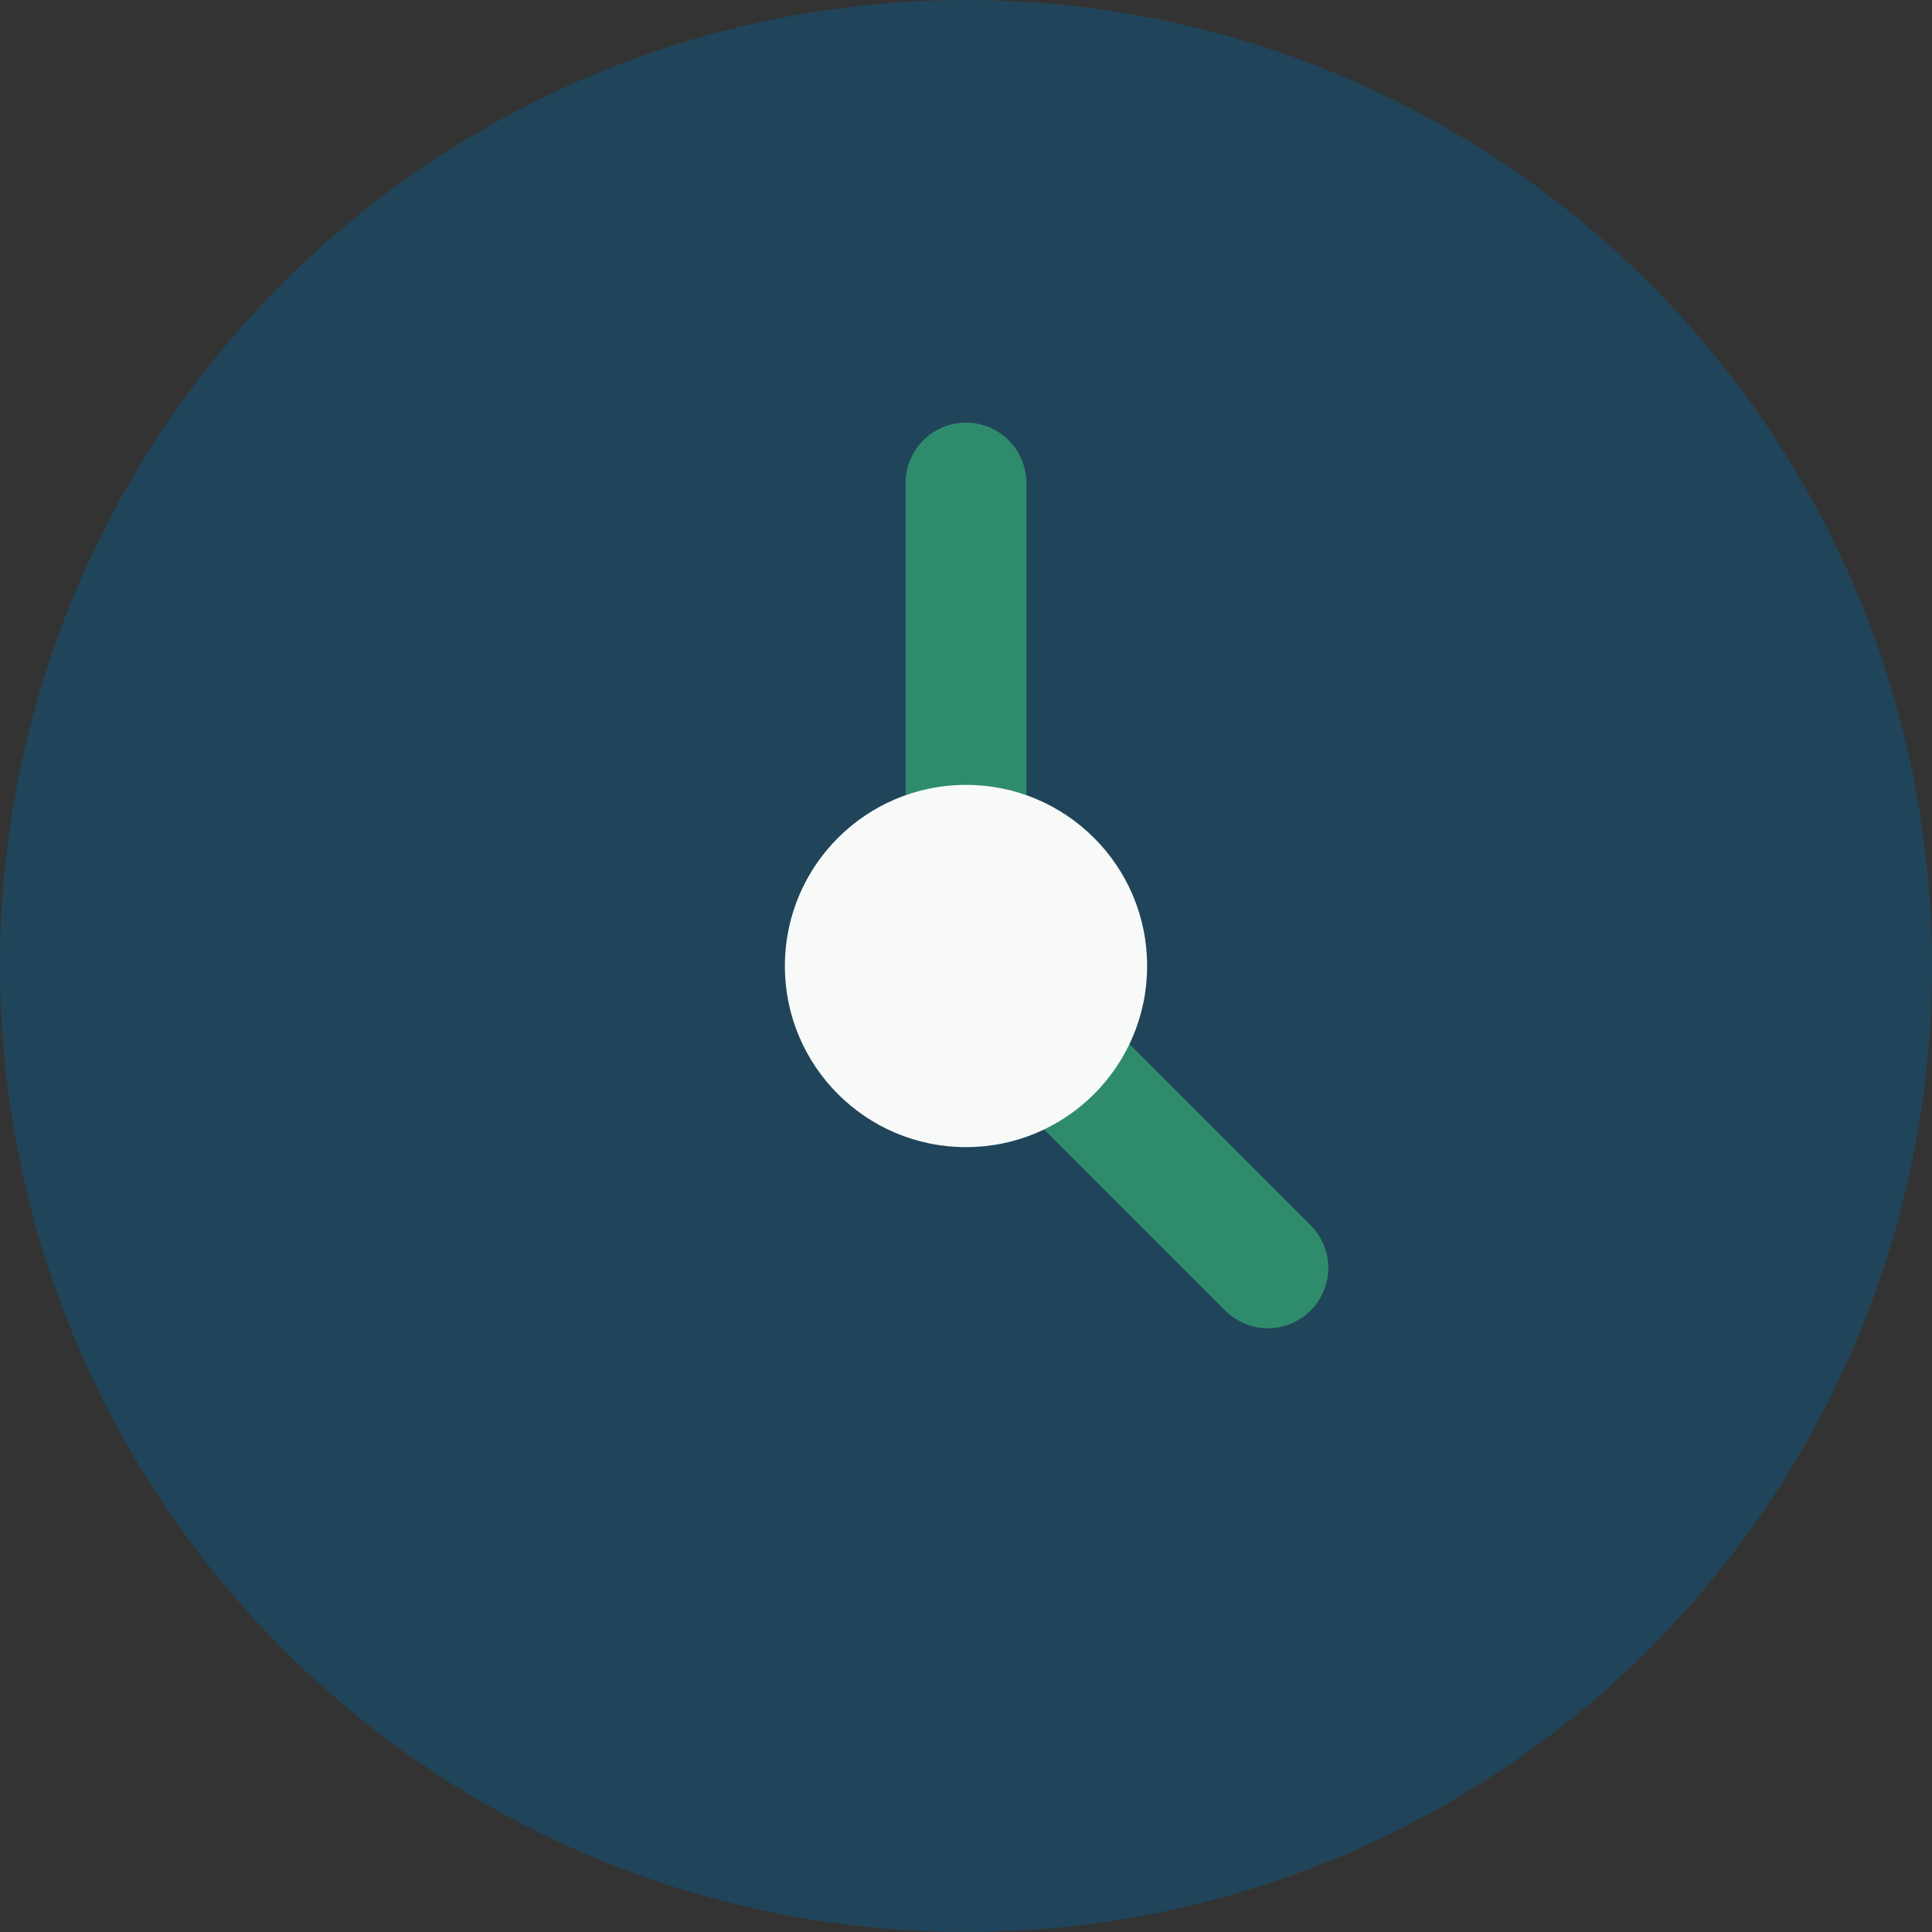
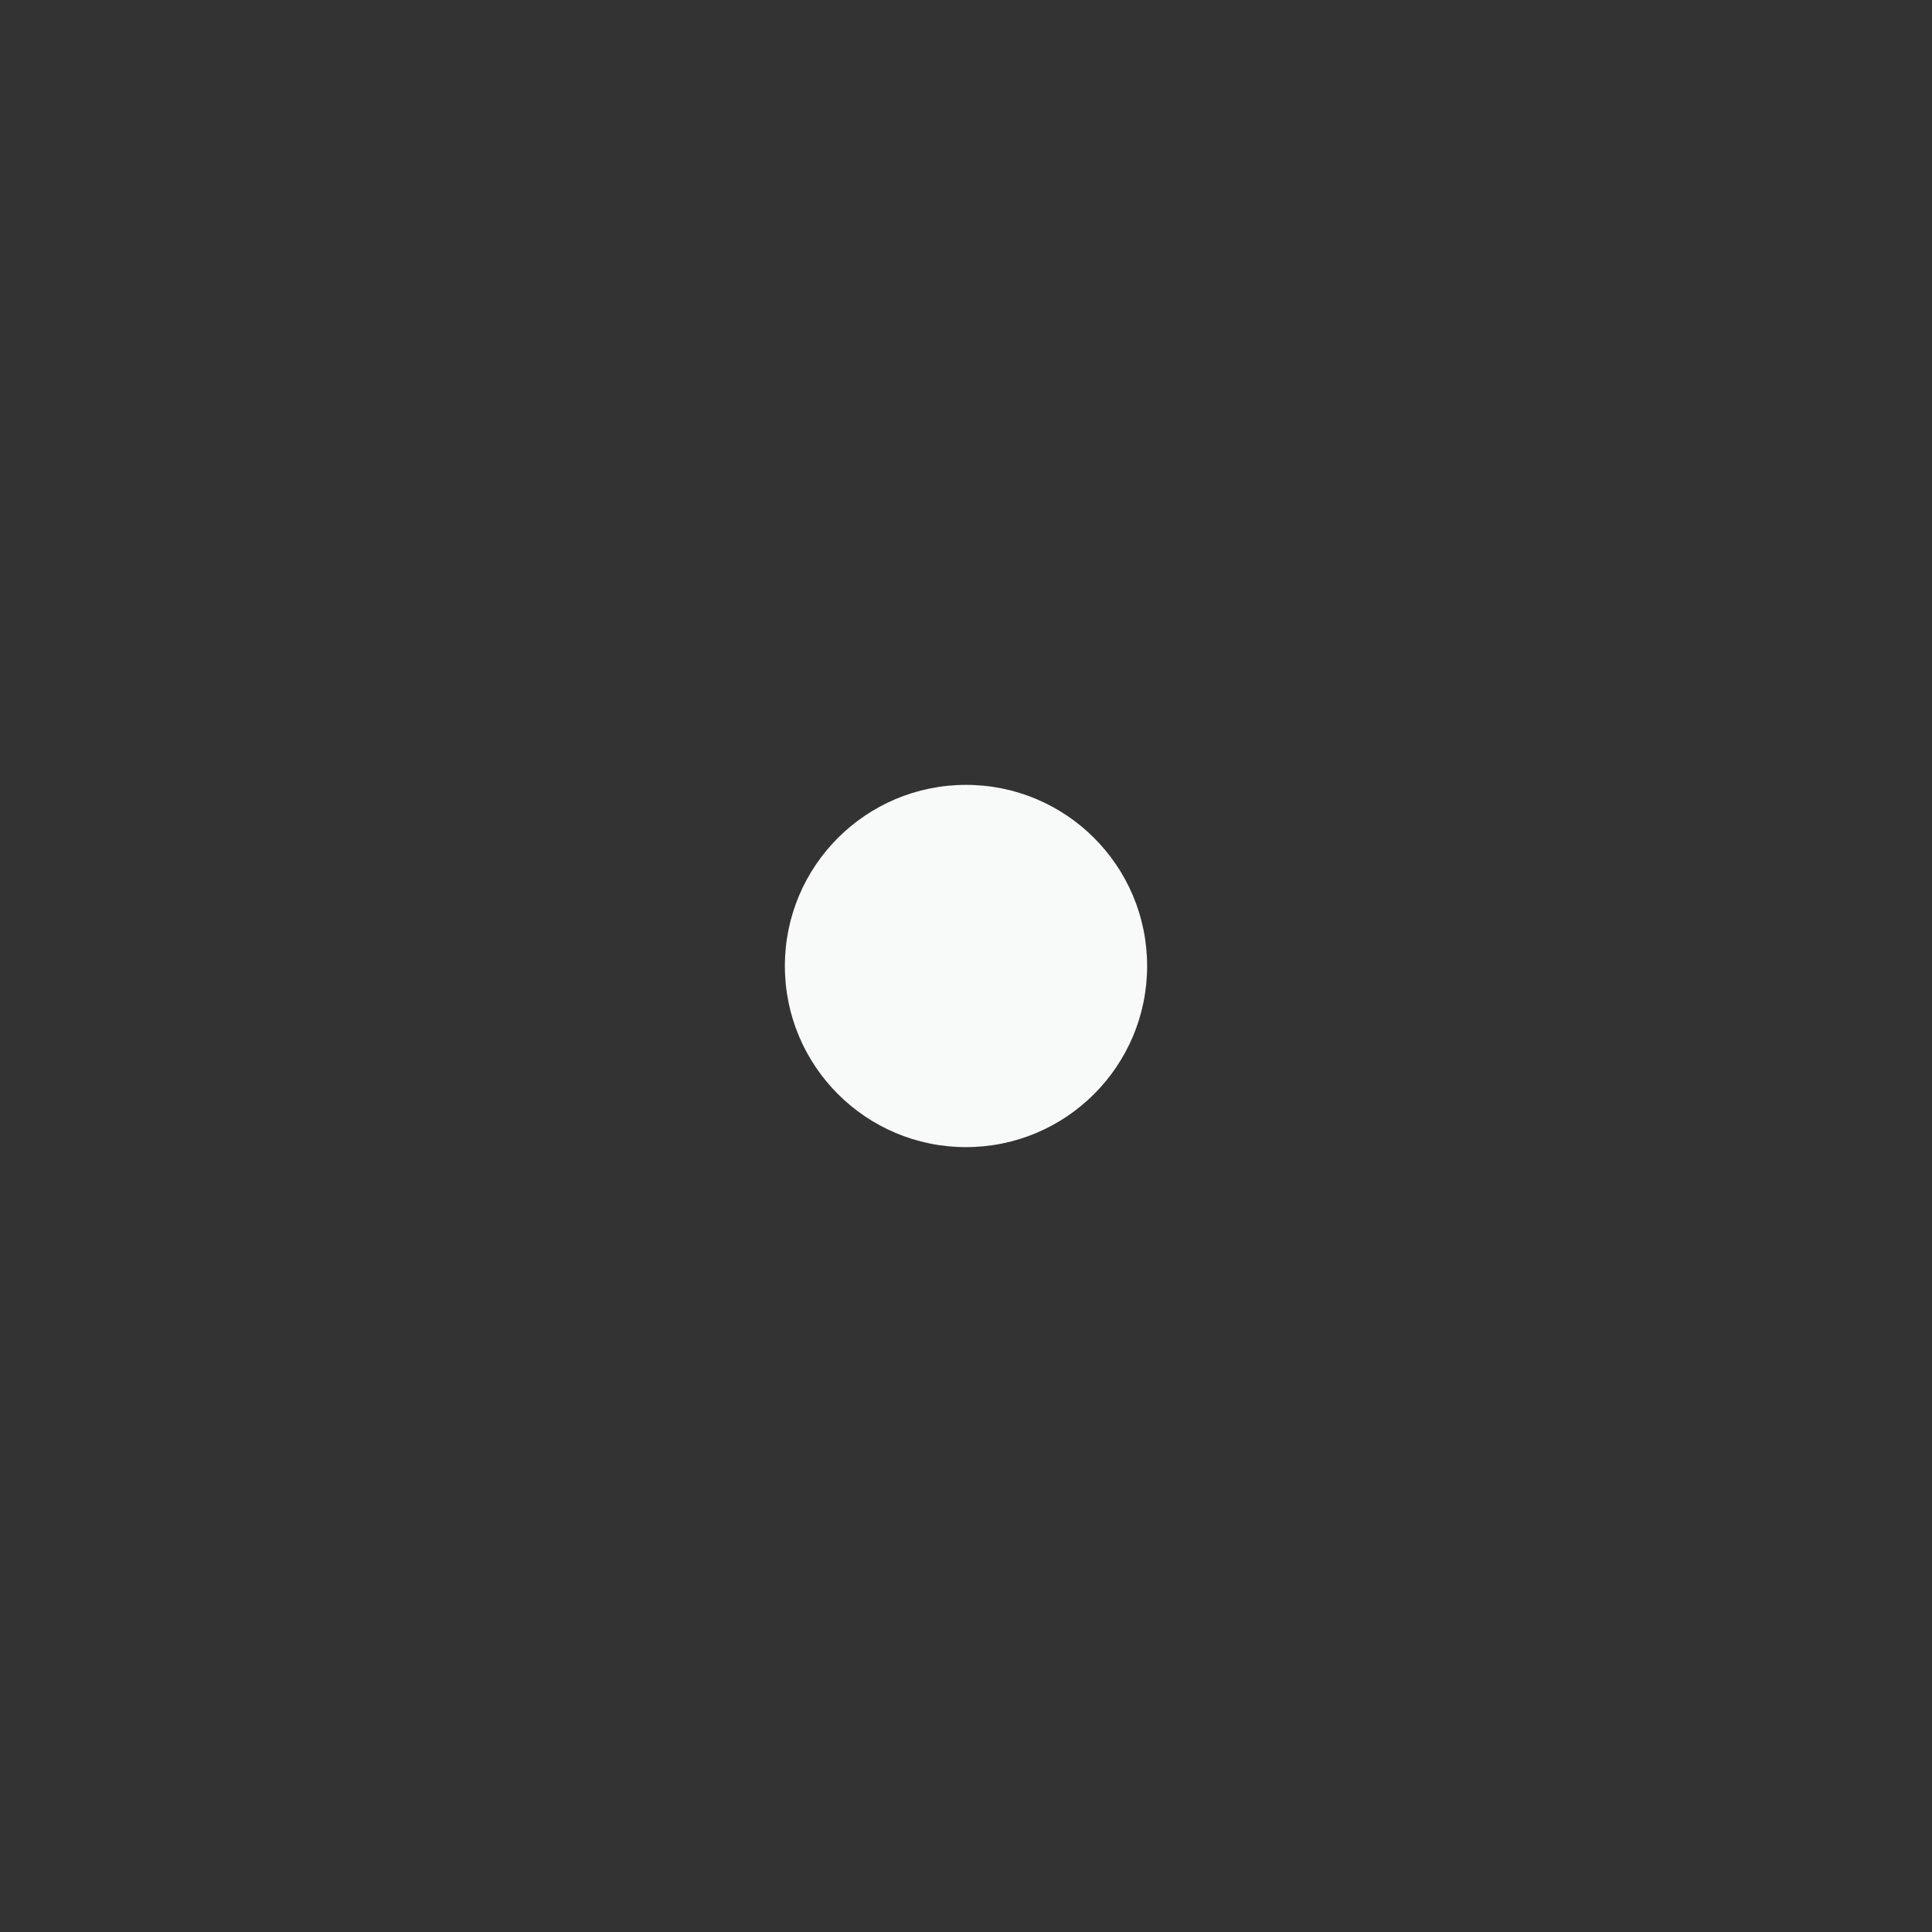
<svg xmlns="http://www.w3.org/2000/svg" width="32" height="32" viewBox="0 0 32 32">
  <rect x="0" y="0" width="32" height="32" fill="#333333" stroke="none" />
-   <circle cx="16" cy="16" r="16" fill="#20455A" />
-   <path d="M16 8v8l5 5" stroke="#2E8C6D" stroke-width="2" stroke-linecap="round" fill="none" />
  <circle cx="16" cy="16" r="3" fill="#F8FAF9" />
</svg>